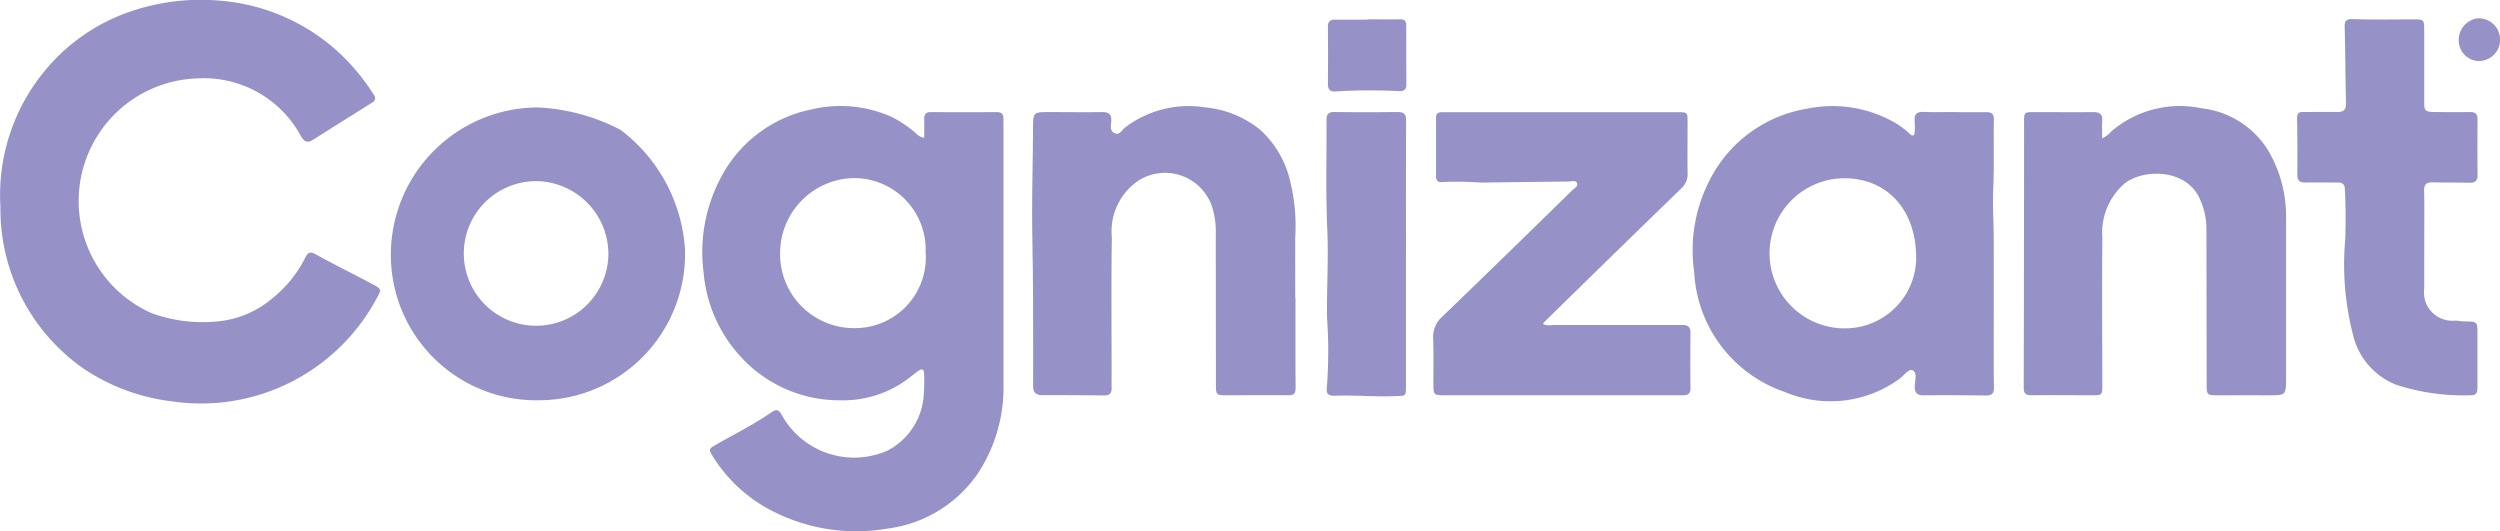
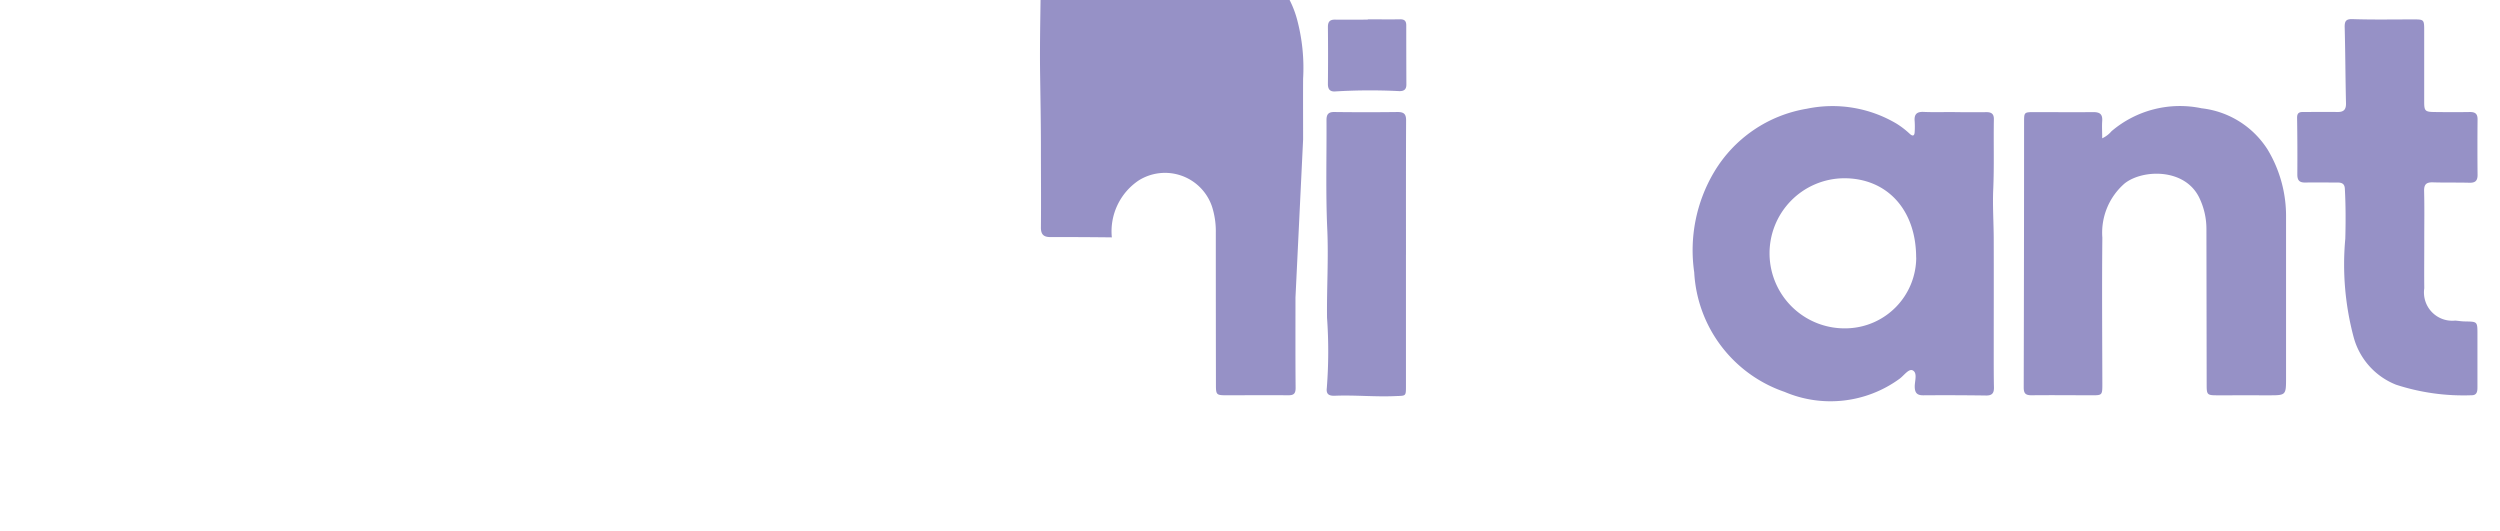
<svg xmlns="http://www.w3.org/2000/svg" width="123.802" height="26.307" viewBox="0 0 123.802 26.307">
  <g id="Group_32599" data-name="Group 32599" transform="translate(-258.932 -113.946)">
-     <path id="Path_16974" data-name="Path 16974" d="M372.439,148.265c0-.319.007-.627,0-.935-.007-.237.089-.344.33-.342q1.637.009,3.272,0c.25,0,.328.124.323.351-.006.263,0,.527,0,.79,0,4.087,0,8.174,0,12.261a7.745,7.745,0,0,1-1.225,4.424,6.388,6.388,0,0,1-4.5,2.795,9.094,9.094,0,0,1-5.769-.892,7.428,7.428,0,0,1-2.972-2.8c-.144-.235-.041-.3.158-.419.943-.544,1.924-1.025,2.822-1.646.258-.179.372-.117.512.145a4.1,4.1,0,0,0,5.219,1.758,3.329,3.329,0,0,0,1.806-2.77,8.1,8.1,0,0,0,.018-1.014c0-.293-.128-.284-.319-.145-.1.074-.2.15-.3.228a5.357,5.357,0,0,1-3.511,1.205,6.614,6.614,0,0,1-4.951-2.158,7.01,7.01,0,0,1-1.836-4.157,7.855,7.855,0,0,1,.861-4.731,6.52,6.52,0,0,1,4.522-3.367,6.2,6.2,0,0,1,3.931.381,5.758,5.758,0,0,1,1.182.794.736.736,0,0,0,.419.239m.075,5.736a3.544,3.544,0,0,0-3.674-3.738,3.721,3.721,0,0,0-3.529,3.793,3.659,3.659,0,0,0,3.8,3.632A3.5,3.5,0,0,0,372.514,154" transform="translate(-67.739 -27.49)" fill="#9691c6" />
-     <path id="Path_16975" data-name="Path 16975" d="M318.664,150.388a9.651,9.651,0,0,1,2.195-6.649,9.407,9.407,0,0,1,4.065-2.88,10.755,10.755,0,0,1,4.618-.6,9.822,9.822,0,0,1,6.184,2.855,10.442,10.442,0,0,1,1.424,1.793.252.252,0,0,1-.086.408q-1.468.915-2.929,1.84c-.267.169-.426.08-.575-.172a5.464,5.464,0,0,0-5.1-2.877,6.076,6.076,0,0,0-2.307,11.627,7.407,7.407,0,0,0,3.343.4,4.829,4.829,0,0,0,2.583-1.091,6.041,6.041,0,0,0,1.679-2.047c.143-.28.241-.333.531-.173.921.509,1.865.977,2.795,1.47.47.249.465.272.2.737a9.863,9.863,0,0,1-10.14,5.068,9.943,9.943,0,0,1-4.3-1.578,9.618,9.618,0,0,1-4.174-8.125" transform="translate(-59.715 -26.279)" fill="#9691c6" />
    <path id="Path_16976" data-name="Path 16976" d="M434.787,146.992c.514,0,1.028.008,1.542,0,.263-.007.4.079.392.362-.02,1.152.019,2.3-.031,3.458-.037.824.023,1.653.024,2.479.006,1.941,0,3.883,0,5.825,0,.5,0,1,.011,1.5.007.279-.083.412-.387.408q-1.56-.022-3.121-.01c-.312,0-.412-.136-.415-.434,0-.277.145-.679-.1-.8-.2-.1-.438.264-.66.421a5.8,5.8,0,0,1-5.687.643,6.632,6.632,0,0,1-4.473-5.921,7.585,7.585,0,0,1,.979-4.955,6.6,6.6,0,0,1,4.6-3.146,6.222,6.222,0,0,1,4.45.745,4.23,4.23,0,0,1,.652.505c.137.123.228.1.236-.1a4.057,4.057,0,0,0,0-.526c-.031-.334.089-.482.444-.466.513.022,1.027.006,1.542.006Zm-1.915,7.2c0-2.358-1.433-3.929-3.57-3.927a3.717,3.717,0,1,0,.174,7.431,3.519,3.519,0,0,0,3.4-3.5" transform="translate(-79.051 -27.492)" fill="#9691c6" />
-     <path id="Path_16977" data-name="Path 16977" d="M349.765,161.274a7.2,7.2,0,0,1-7.3-7.18,7.3,7.3,0,0,1,7.276-7.322,9.856,9.856,0,0,1,4.105,1.114,8.075,8.075,0,0,1,3.186,5.909,7.245,7.245,0,0,1-7.265,7.478m3.471-7.281a3.614,3.614,0,0,0-3.373-3.562,3.58,3.58,0,1,0,3.373,3.562" transform="translate(-64.178 -27.506)" fill="#9691c6" />
-     <path id="Path_16978" data-name="Path 16978" d="M411.427,157.555a.766.766,0,0,0,.459.043q3.215,0,6.432,0c.287,0,.413.1.41.391-.009.916-.012,1.831,0,2.746,0,.306-.167.345-.409.345-1.166,0-2.332,0-3.5,0q-4.119,0-8.237,0c-.573,0-.586-.017-.586-.593,0-.74.015-1.481-.011-2.219a1.348,1.348,0,0,1,.461-1.092q3.222-3.106,6.416-6.239c.107-.106.323-.2.243-.375-.066-.144-.275-.067-.419-.067q-2.161.021-4.322.053a16.651,16.651,0,0,0-1.953-.028c-.182.024-.283-.084-.283-.268,0-.978,0-1.956,0-2.933,0-.282.22-.258.408-.258h11.548c.495,0,.5,0,.5.509,0,.827-.009,1.654,0,2.482a.942.942,0,0,1-.275.748q-1.2,1.162-2.4,2.329-2.221,2.167-4.437,4.338a.375.375,0,0,0-.043.094" transform="translate(-76.082 -27.559)" fill="#9691c6" />
-     <path id="Path_16979" data-name="Path 16979" d="M394.59,156.17c0,1.492-.007,2.984.007,4.476,0,.29-.1.366-.368.364-1.028-.009-2.056,0-3.084,0-.462,0-.493-.032-.494-.492q-.006-3.78-.006-7.56a4.017,4.017,0,0,0-.189-1.294,2.456,2.456,0,0,0-3.628-1.294,3.036,3.036,0,0,0-1.332,2.821c-.034,2.269-.011,4.538-.011,6.807,0,.214-.007.427,0,.64.012.271-.1.384-.377.381q-1.522-.018-3.046-.015c-.329,0-.469-.13-.466-.474.012-1.328,0-2.656,0-3.983,0-1.2-.023-2.406-.04-3.609-.024-1.7.028-3.408.038-5.113,0-.839,0-.84.833-.839.865,0,1.73.013,2.595,0,.32,0,.46.1.449.428-.007.213-.1.493.155.614s.368-.158.522-.275a5.2,5.2,0,0,1,3.97-1,5.077,5.077,0,0,1,2.712,1.1,4.912,4.912,0,0,1,1.45,2.37,9.3,9.3,0,0,1,.3,2.938c-.006,1,0,2.006,0,3.009" transform="translate(-71.505 -27.49)" fill="#9691c6" />
+     <path id="Path_16979" data-name="Path 16979" d="M394.59,156.17c0,1.492-.007,2.984.007,4.476,0,.29-.1.366-.368.364-1.028-.009-2.056,0-3.084,0-.462,0-.493-.032-.494-.492q-.006-3.78-.006-7.56a4.017,4.017,0,0,0-.189-1.294,2.456,2.456,0,0,0-3.628-1.294,3.036,3.036,0,0,0-1.332,2.821q-1.522-.018-3.046-.015c-.329,0-.469-.13-.466-.474.012-1.328,0-2.656,0-3.983,0-1.2-.023-2.406-.04-3.609-.024-1.7.028-3.408.038-5.113,0-.839,0-.84.833-.839.865,0,1.73.013,2.595,0,.32,0,.46.1.449.428-.007.213-.1.493.155.614s.368-.158.522-.275a5.2,5.2,0,0,1,3.97-1,5.077,5.077,0,0,1,2.712,1.1,4.912,4.912,0,0,1,1.45,2.37,9.3,9.3,0,0,1,.3,2.938c-.006,1,0,2.006,0,3.009" transform="translate(-71.505 -27.49)" fill="#9691c6" />
    <path id="Path_16980" data-name="Path 16980" d="M445.85,148.292a1.352,1.352,0,0,0,.471-.356,5.223,5.223,0,0,1,4.464-1.135,4.465,4.465,0,0,1,3.265,2.042,6.37,6.37,0,0,1,.914,3.365q0,3.968,0,7.935c0,.871,0,.872-.866.871s-1.7,0-2.557,0c-.484,0-.507-.037-.508-.514q-.006-3.854-.012-7.708a3.541,3.541,0,0,0-.354-1.562c-.718-1.483-2.823-1.407-3.7-.705a3.228,3.228,0,0,0-1.1,2.684c-.024,2.406-.006,4.813,0,7.22,0,.592,0,.587-.573.583-.978,0-1.956-.011-2.933,0-.3,0-.388-.094-.388-.391q.017-6.561.018-13.123c0-.5,0-.507.5-.508.978,0,1.955.009,2.933,0,.327,0,.458.111.436.439-.019.272,0,.547,0,.869" transform="translate(-82.825 -27.492)" fill="#9691c6" />
    <path id="Path_16981" data-name="Path 16981" d="M464.933,152.351c0,.79-.009,1.579,0,2.369a1.4,1.4,0,0,0,1.528,1.6c.15.01.3.037.449.041.687.015.657-.02.656.755,0,.84,0,1.68,0,2.519,0,.211-.037.386-.295.382a10.731,10.731,0,0,1-3.735-.522,3.512,3.512,0,0,1-2.1-2.352,13.956,13.956,0,0,1-.414-4.876c.023-.827.022-1.653-.022-2.478-.013-.258-.162-.308-.375-.306-.526,0-1.052-.009-1.578,0-.288.007-.4-.1-.4-.394q.01-1.409-.012-2.819c0-.227.1-.281.293-.28.564,0,1.128-.01,1.692,0,.322.007.445-.112.437-.441-.03-1.252-.032-2.505-.065-3.757-.008-.334.088-.415.427-.4.989.032,1.979.013,2.97.013.531,0,.54.007.54.553,0,1.177,0,2.356,0,3.533,0,.443.047.493.5.5.589.007,1.178.011,1.767,0,.273,0,.379.1.376.375q-.013,1.372,0,2.744c0,.3-.129.391-.41.383-.6-.016-1.2,0-1.8-.019-.319-.009-.446.094-.437.432.021.814.007,1.629.007,2.443h.006" transform="translate(-85.949 -26.498)" fill="#9691c6" />
    <path id="Path_16982" data-name="Path 16982" d="M403.418,154.12q0,3.251,0,6.5c0,.52,0,.479-.52.5-1,.046-2-.058-3-.018-.3.012-.436-.082-.4-.375a23.437,23.437,0,0,0,.012-3.486c-.018-1.463.078-2.925.011-4.391-.081-1.8-.027-3.6-.038-5.405,0-.29.108-.4.4-.393q1.56.02,3.12,0c.3,0,.423.089.422.409-.01,2.218-.006,4.435-.006,6.653Z" transform="translate(-74.862 -27.559)" fill="#9691c6" />
    <path id="Path_16983" data-name="Path 16983" d="M401.549,141.4c.527,0,1.053.01,1.579,0,.227-.006.323.072.323.3q0,1.466.006,2.933c0,.248-.126.329-.354.323a28.753,28.753,0,0,0-3.154.015c-.271.023-.381-.1-.378-.376q.015-1.409,0-2.82c0-.257.1-.363.357-.359.539.007,1.078,0,1.616,0Z" transform="translate(-74.88 -26.498)" fill="#9691c6" />
-     <path id="Path_16984" data-name="Path 16984" d="M468.485,142.4a1.076,1.076,0,0,1,.923-1.056,1.057,1.057,0,1,1,.032,2.111,1.02,1.02,0,0,1-.955-1.055" transform="translate(-87.795 -26.488)" fill="#9691c6" />
  </g>
</svg>